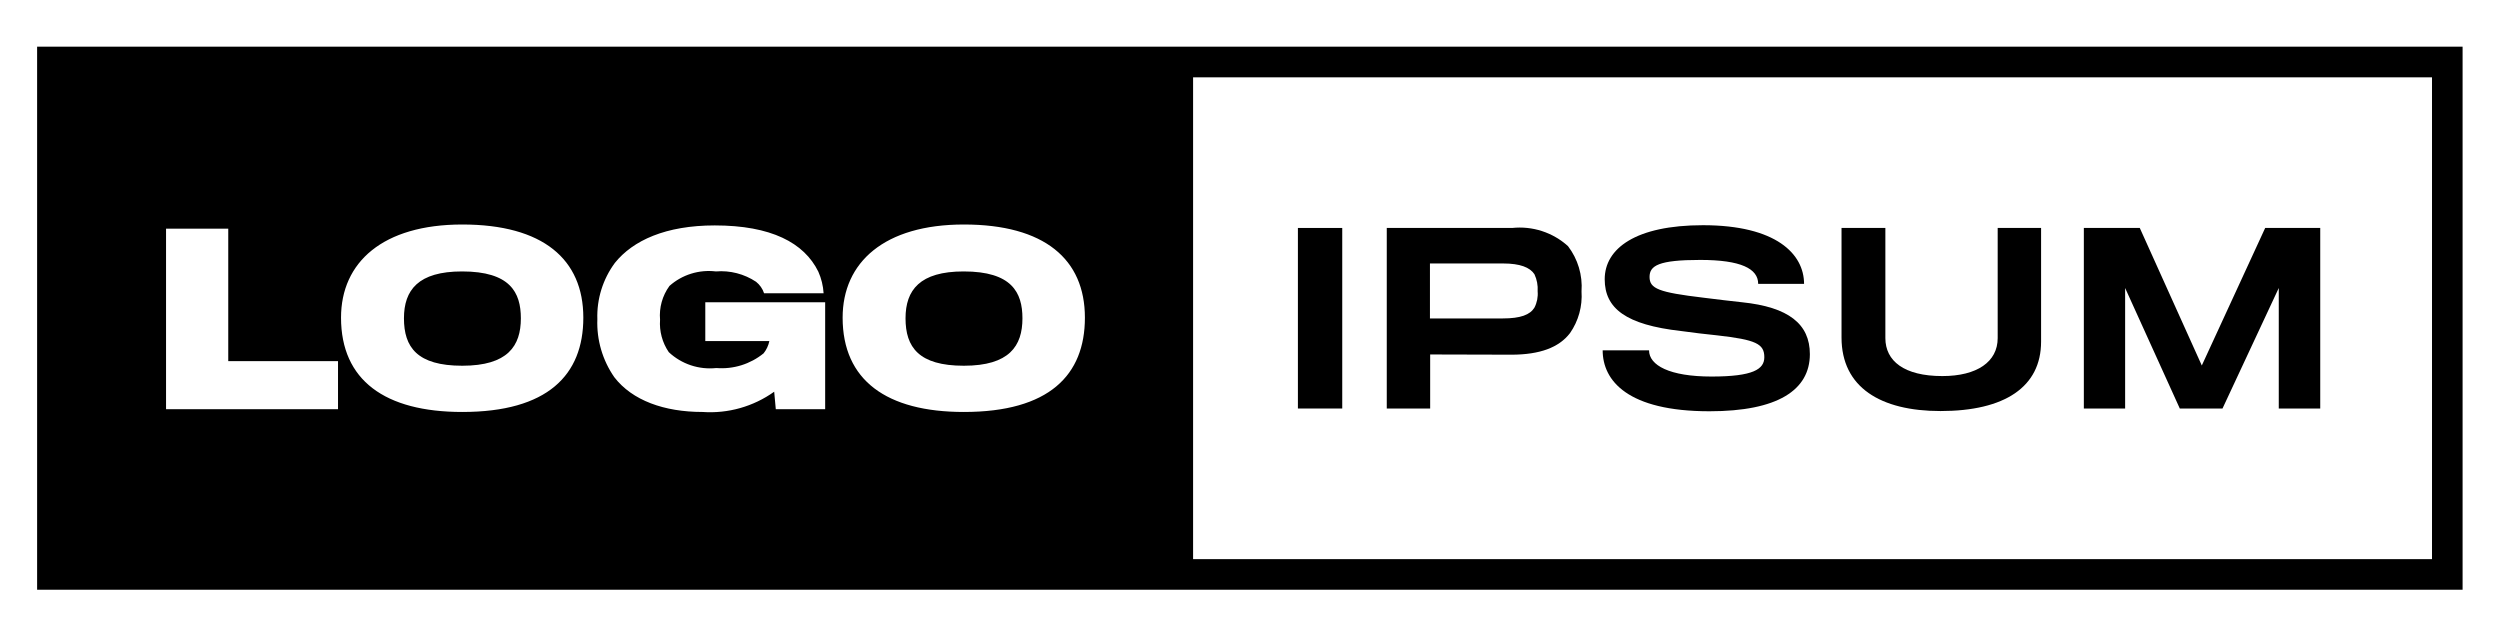
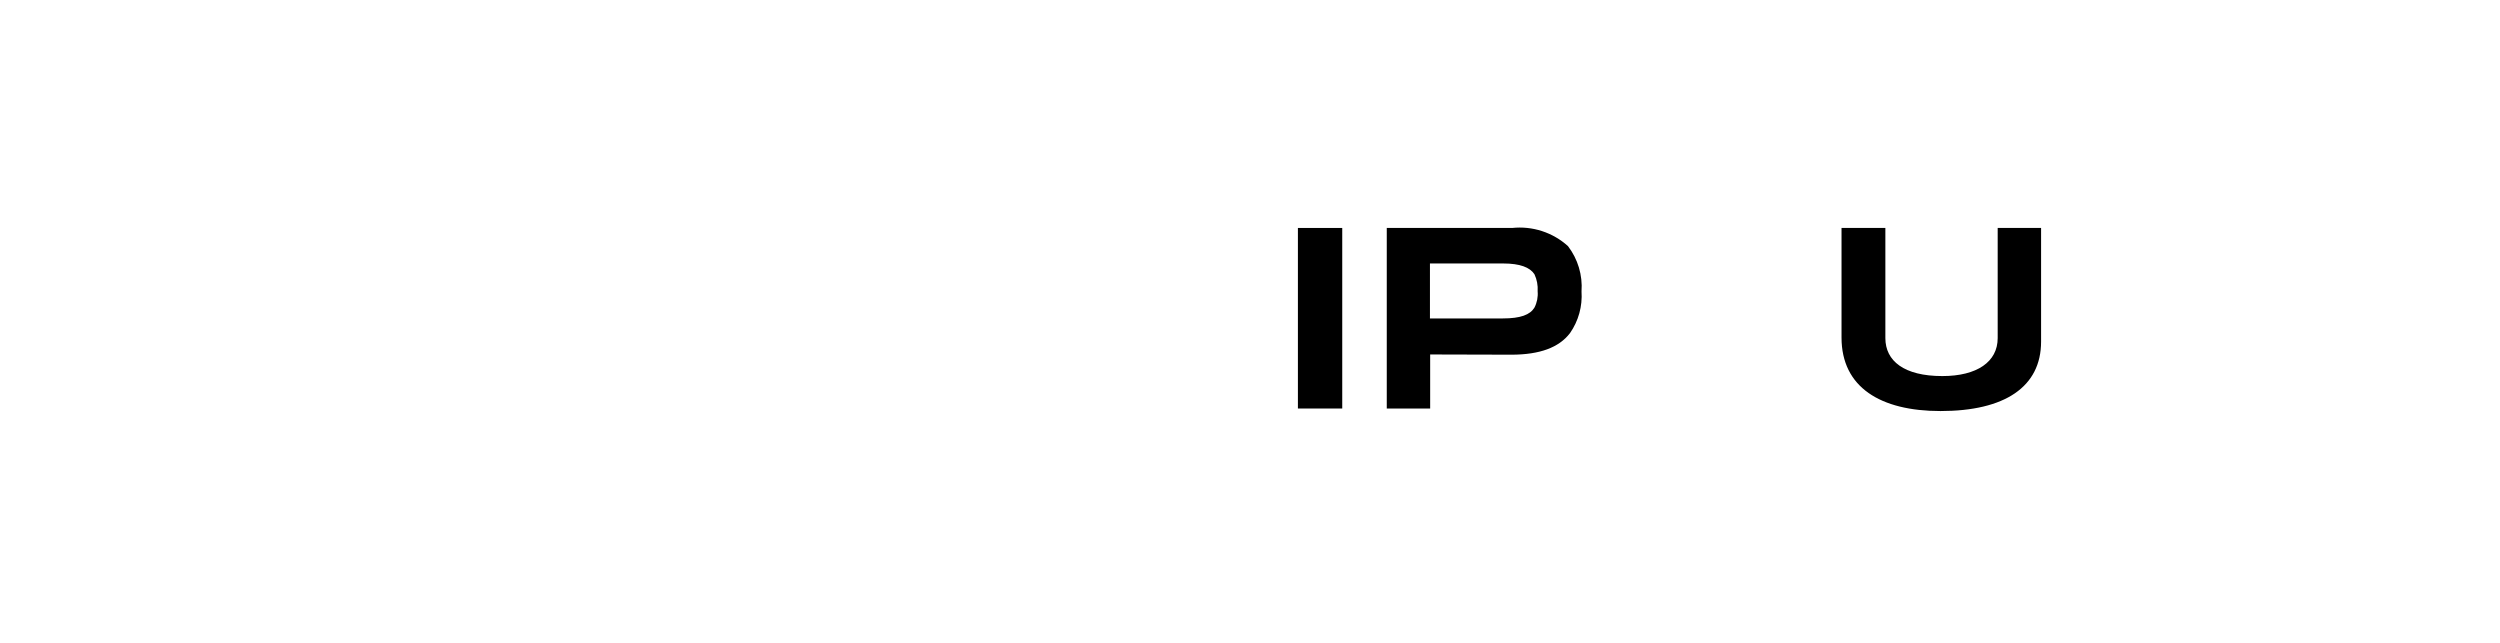
<svg xmlns="http://www.w3.org/2000/svg" width="136" height="35" viewBox="0 0 136 35" fill="none">
-   <path d="M25.136 14.766C27.747 14.766 28.335 15.902 28.335 17.318C28.335 18.82 27.624 19.896 25.147 19.896C22.686 19.896 21.975 18.883 21.975 17.318C21.975 15.779 22.75 14.766 25.136 14.766Z" fill="currentColor" />
-   <path d="M52.423 14.766C55.034 14.766 55.621 15.902 55.621 17.318C55.621 18.82 54.91 19.896 52.434 19.896C49.974 19.896 49.261 18.883 49.261 17.318C49.261 15.779 50.037 14.766 52.423 14.766Z" fill="currentColor" />
-   <path fill-rule="evenodd" clip-rule="evenodd" d="M2.019 32.083V2.539H133.965V32.083H2.019ZM64.904 30.417H132.301V4.206H64.904V30.417ZM25.149 22.411C29.784 22.411 31.733 20.408 31.733 17.281C31.733 14.102 29.538 12.213 25.149 12.213C20.827 12.213 18.552 14.265 18.552 17.281C18.552 20.684 20.939 22.411 25.149 22.411ZM9.033 12.438V22.261H18.388V19.645H12.417V12.438H9.033ZM42.203 22.261L42.116 21.309C40.984 22.118 39.605 22.508 38.218 22.411C36.132 22.411 34.395 21.785 33.42 20.522C32.778 19.599 32.453 18.492 32.496 17.368C32.459 16.268 32.795 15.188 33.449 14.302C34.434 13.077 36.222 12.263 38.883 12.263C41.944 12.263 43.743 13.202 44.517 14.778C44.682 15.15 44.78 15.548 44.804 15.954H41.566C41.484 15.707 41.333 15.49 41.129 15.328C40.484 14.9 39.714 14.702 38.943 14.766C38.49 14.711 38.031 14.753 37.596 14.889C37.161 15.024 36.76 15.251 36.419 15.554C36.032 16.085 35.85 16.738 35.907 17.393C35.862 18.018 36.029 18.64 36.382 19.157C36.725 19.479 37.135 19.722 37.581 19.871C38.027 20.02 38.5 20.071 38.968 20.021C39.896 20.096 40.819 19.809 41.541 19.22C41.696 19.026 41.803 18.797 41.853 18.553H38.368V16.442H44.889V22.261H42.203ZM52.435 22.411C57.07 22.411 59.019 20.408 59.019 17.281C59.019 14.102 56.821 12.213 52.435 12.213C48.113 12.213 45.839 14.265 45.839 17.281C45.839 20.684 48.225 22.411 52.435 22.411Z" fill="currentColor" />
  <path d="M70.606 22.223V12.401H73.018V22.223H70.606Z" fill="currentColor" />
  <path d="M85.41 18.119C84.798 18.92 83.746 19.286 82.262 19.295C81.949 19.295 77.801 19.283 77.801 19.283V22.223H75.44V12.401H82.263C82.81 12.343 83.363 12.401 83.885 12.571C84.409 12.742 84.89 13.02 85.298 13.389C85.837 14.093 86.099 14.97 86.035 15.854C86.09 16.659 85.87 17.458 85.41 18.119ZM83.473 14.917C83.224 14.542 82.686 14.333 81.774 14.333H77.789V17.323H81.749C82.723 17.323 83.236 17.123 83.473 16.735C83.614 16.462 83.675 16.153 83.648 15.847C83.669 15.527 83.609 15.207 83.473 14.917Z" fill="currentColor" />
-   <path d="M92.994 22.373C88.546 22.373 87.185 20.707 87.185 19.057H89.708C89.708 19.871 90.82 20.484 93.106 20.484C95.379 20.484 95.979 20.083 95.979 19.432C95.979 18.707 95.53 18.482 93.418 18.244C93.002 18.207 91.87 18.069 91.445 18.007C88.449 17.668 87.296 16.78 87.296 15.191C87.296 13.514 88.984 12.251 92.644 12.251C96.617 12.251 98.141 13.815 98.141 15.442H95.645C95.645 14.616 94.708 14.14 92.496 14.14C90.222 14.14 89.736 14.452 89.736 15.066C89.736 15.704 90.235 15.904 92.648 16.192C93.198 16.267 94.422 16.405 94.759 16.442C97.308 16.704 98.457 17.63 98.457 19.269C98.453 21.222 96.704 22.373 92.994 22.373Z" fill="currentColor" />
  <path d="M105.563 22.361C102.303 22.361 100.179 21.072 100.179 18.361V12.401H102.564V18.394C102.564 19.633 103.577 20.458 105.663 20.458C107.549 20.458 108.674 19.683 108.674 18.394V12.401H111.035V18.583C111.035 21.047 109.061 22.361 105.563 22.361Z" fill="currentColor" />
-   <path d="M123.965 22.223V15.667L120.904 22.223H118.581L115.607 15.667V22.223H113.361V12.401H116.404L119.778 19.883L123.226 12.401H126.221V22.223H123.965Z" fill="currentColor" />
</svg>